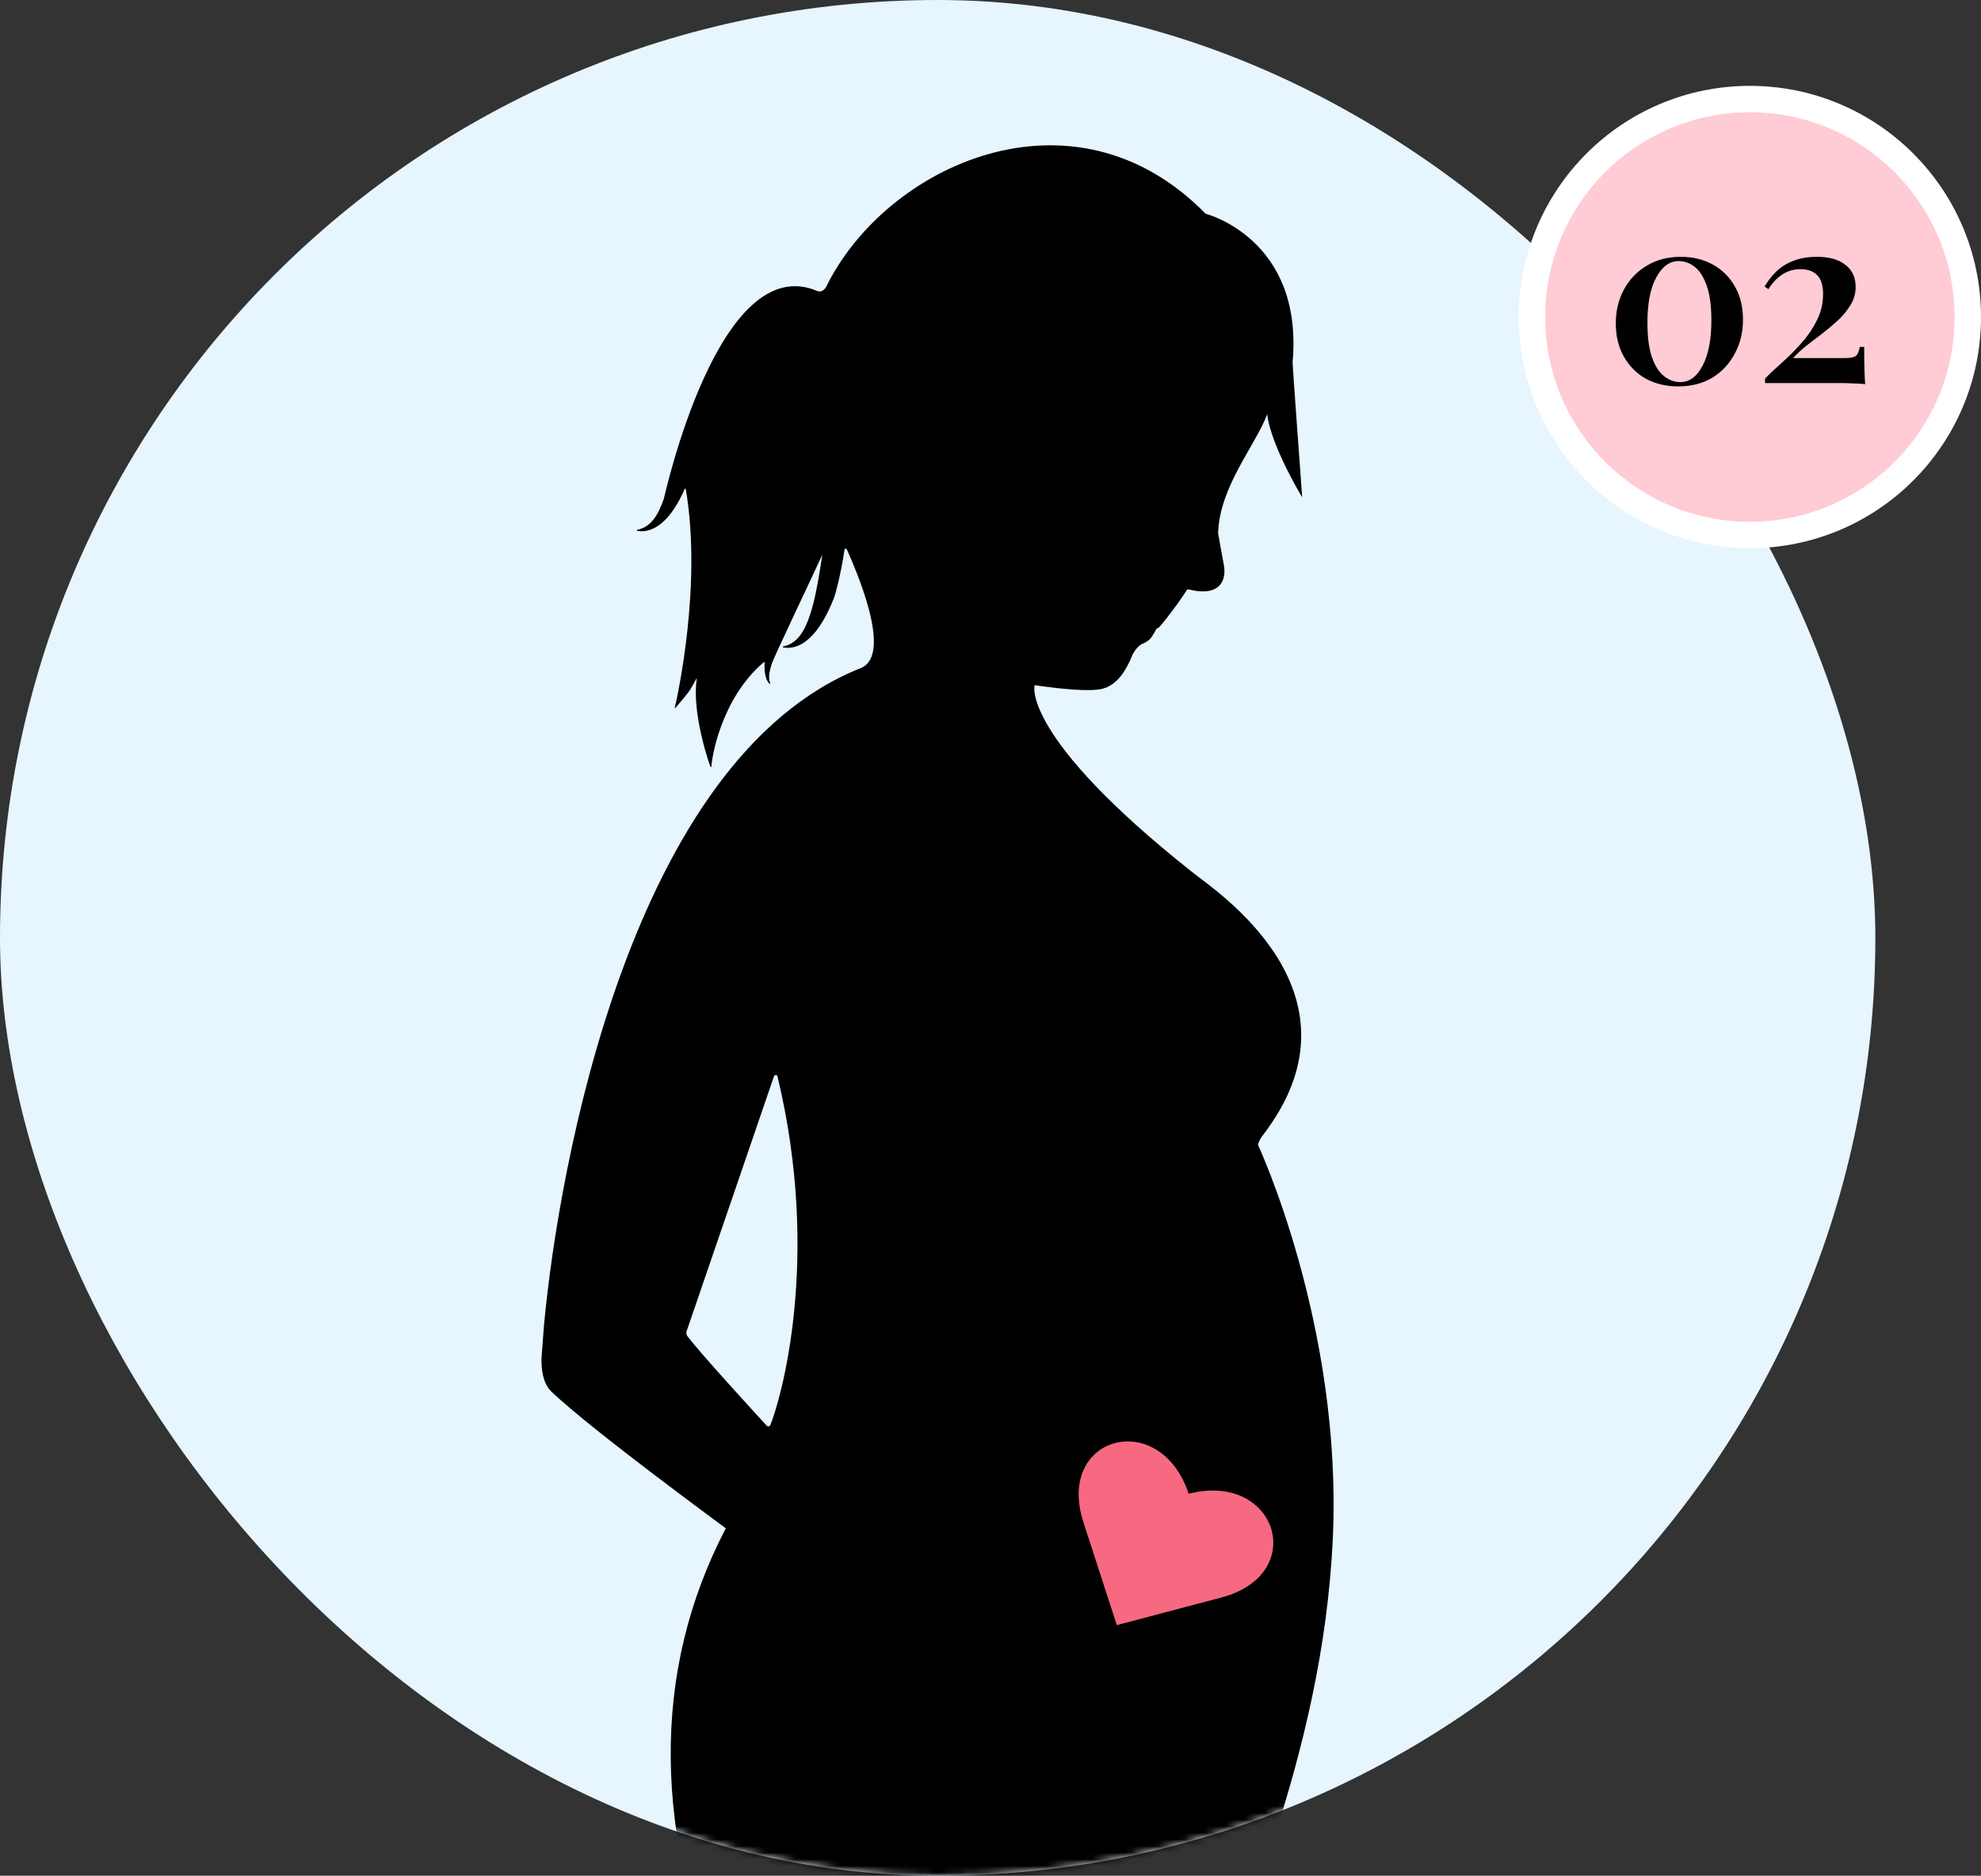
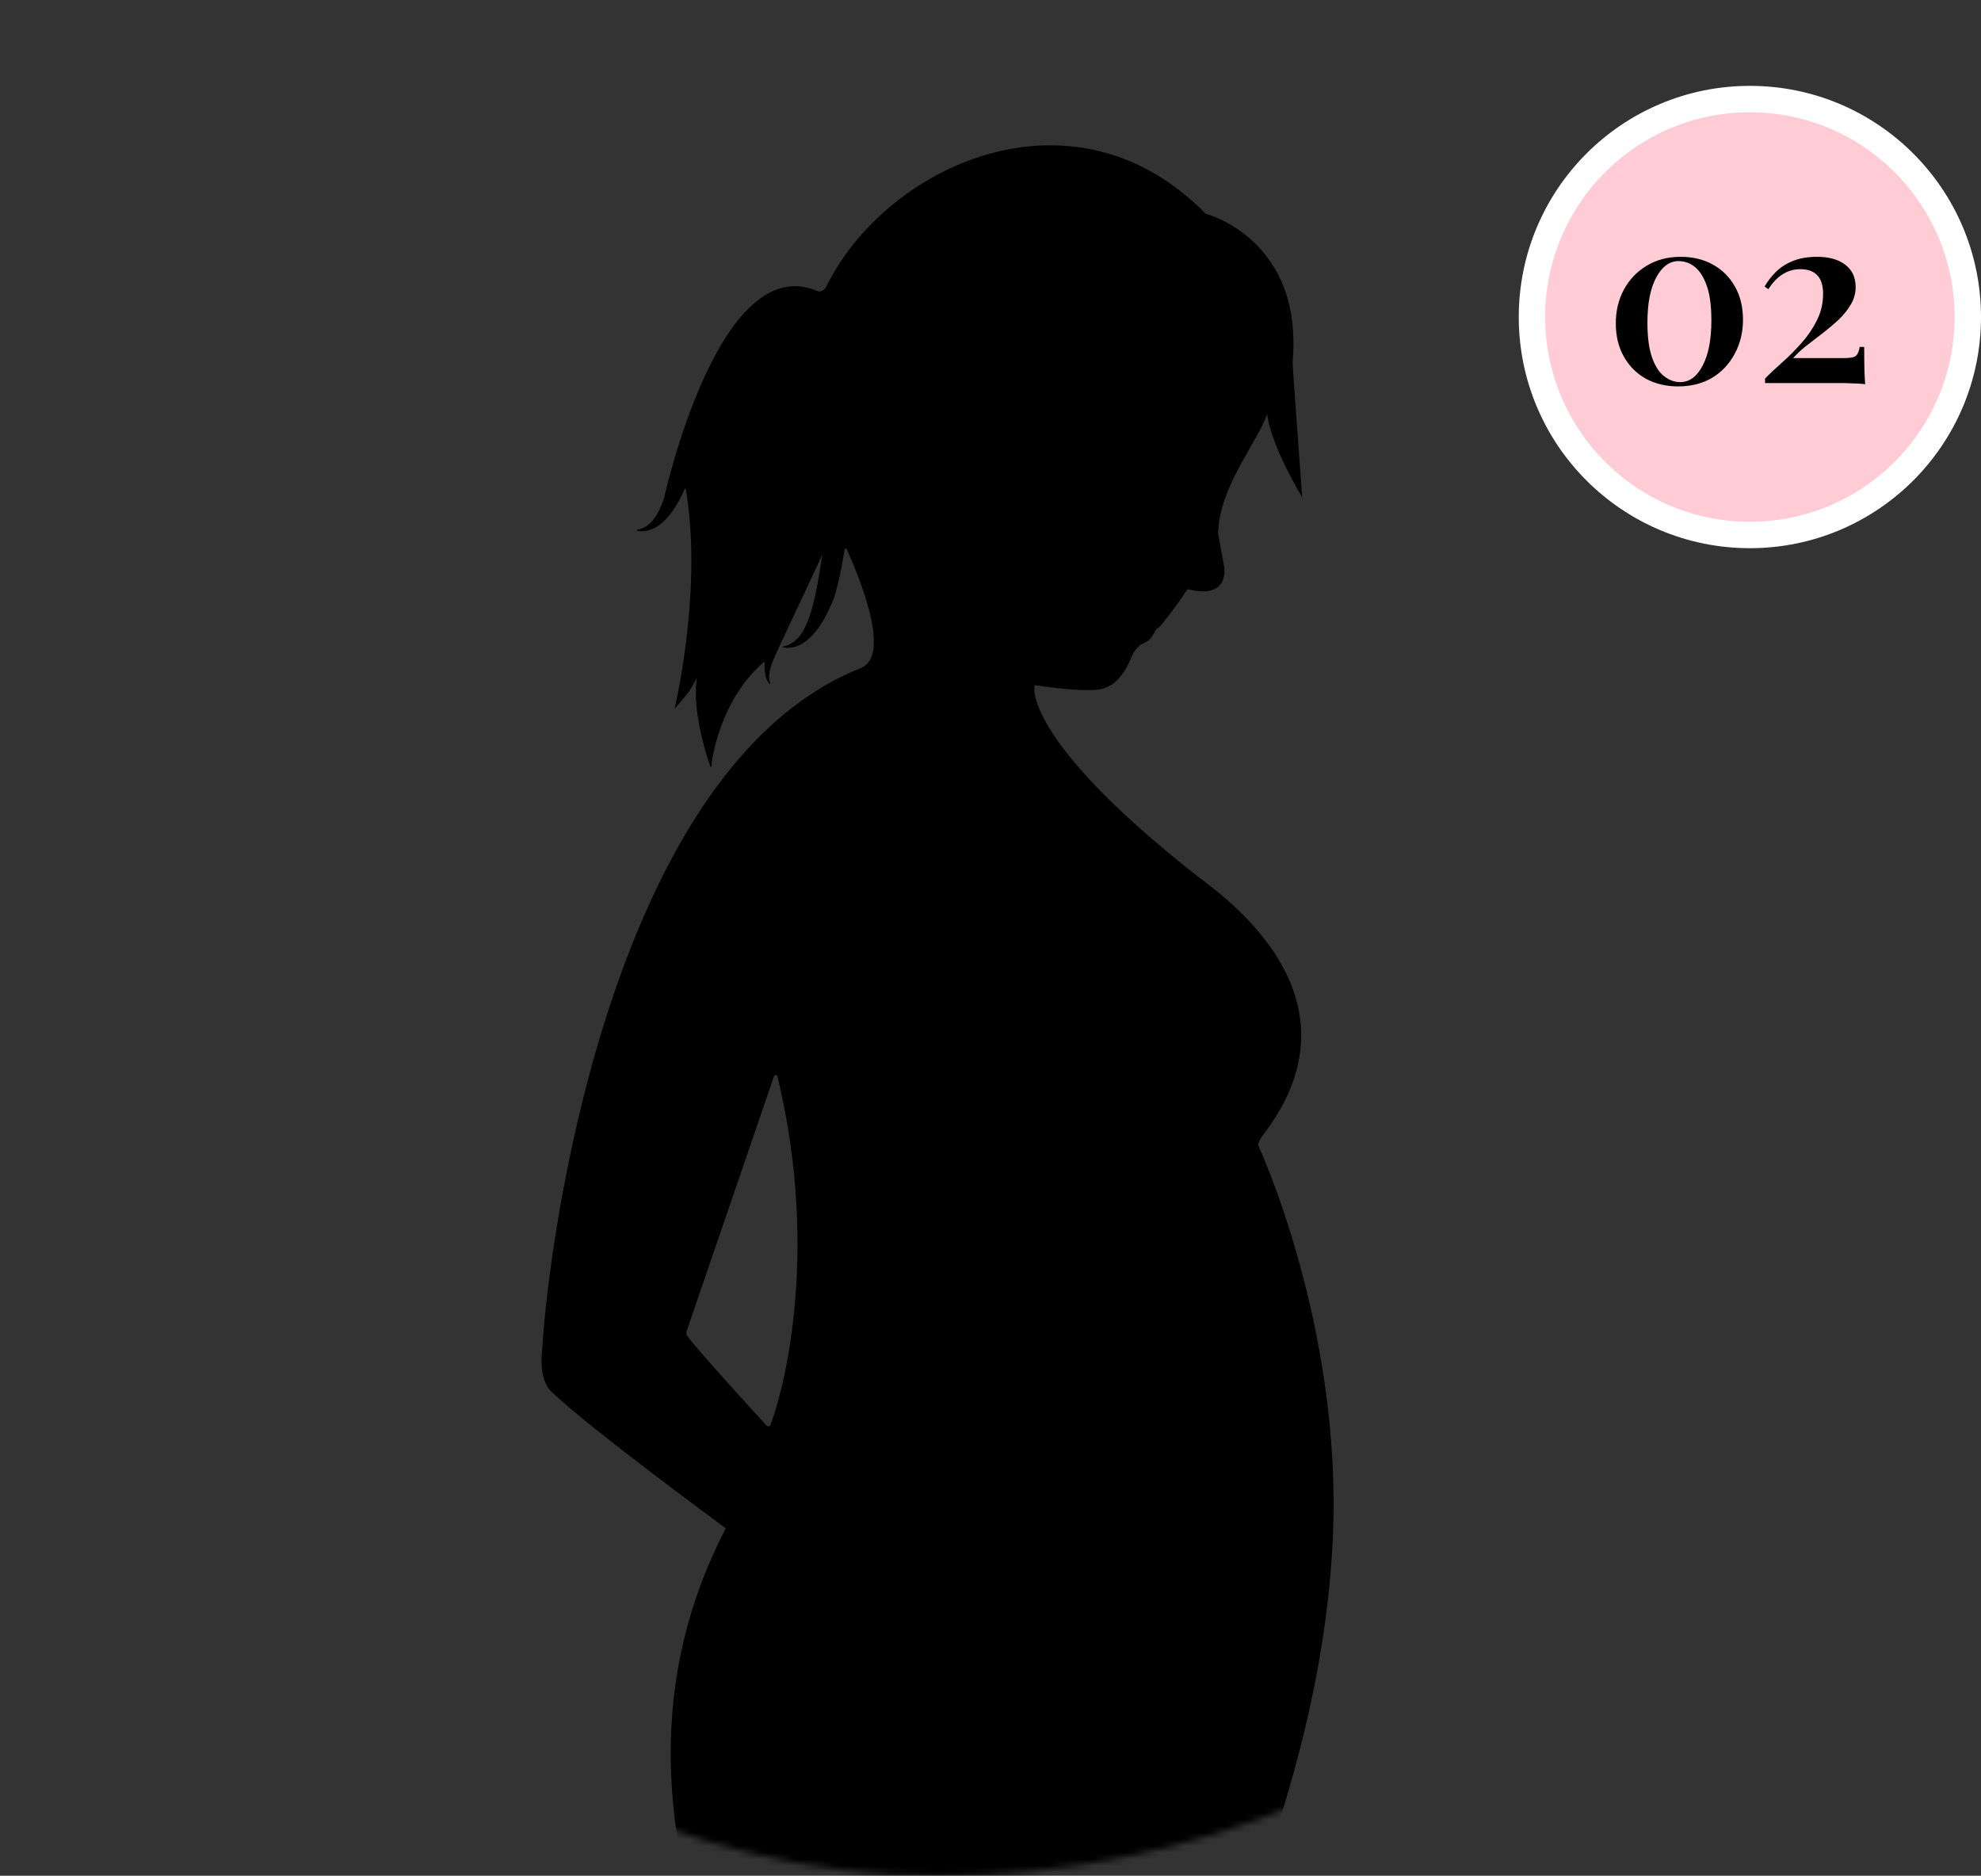
<svg xmlns="http://www.w3.org/2000/svg" width="300" height="284" viewBox="0 0 300 284" fill="none">
  <rect x="0" y="0" width="300" height="284" fill="#333333" stroke="none" />
-   <rect width="284" height="284" rx="142" fill="#E7F5FF" />
  <mask id="mask0_918_10011" style="mask-type:alpha" maskUnits="userSpaceOnUse" x="0" y="0" width="284" height="284">
    <rect width="284" height="284" rx="142" fill="#D9D9D9" />
  </mask>
  <g mask="url(#mask0_918_10011)">
    <path d="M197.198 75.302C197.218 75.335 195.717 55.223 195.751 54.831C197.409 36.111 182.585 32.368 182.575 32.358C162.523 11.895 134.137 25.038 125.122 43.411C124.879 43.908 124.298 44.286 123.79 44.068C108.835 37.661 100.657 75.121 100.543 75.462C100.358 76.018 100.152 76.564 99.906 77.084C99.665 77.609 99.381 78.104 99.041 78.555C98.872 78.781 98.684 78.993 98.478 79.186C98.276 79.382 98.052 79.56 97.805 79.709C97.419 79.953 96.976 80.121 96.497 80.219C96.412 80.237 96.414 80.361 96.501 80.377C96.523 80.382 96.545 80.386 96.569 80.389C96.728 80.412 96.89 80.43 97.056 80.433C97.383 80.443 97.722 80.409 98.052 80.332C98.382 80.253 98.707 80.136 99.018 79.984C99.327 79.83 99.619 79.647 99.897 79.441C100.175 79.238 100.432 79.009 100.674 78.769C100.916 78.53 101.145 78.279 101.359 78.017C101.785 77.494 102.161 76.94 102.5 76.373C102.956 75.606 103.348 74.817 103.701 74.016C103.735 73.936 103.838 73.963 103.853 74.05C106.336 88.531 102.596 105.41 102.184 107.186C102.176 107.226 102.225 107.252 102.251 107.221C102.666 106.742 104.196 104.957 104.513 104.434C104.853 103.885 105.162 103.321 105.46 102.752C105.475 102.724 105.517 102.737 105.514 102.77C104.718 108.015 107.5 115.997 107.609 116.11C107.611 116.111 107.614 116.115 107.617 116.115C107.68 116.178 107.748 116.111 107.745 116.021C107.72 115.32 108.963 105.995 115.642 100.28C115.707 100.225 115.797 100.235 115.792 100.321V100.324C115.777 100.637 115.771 100.952 115.789 101.268C115.807 101.585 115.835 101.902 115.903 102.216C115.972 102.529 116.062 102.843 116.225 103.124C116.305 103.265 116.399 103.397 116.511 103.512C116.513 103.514 116.516 103.515 116.516 103.517C116.58 103.581 116.681 103.505 116.644 103.424C116.582 103.293 116.541 103.152 116.515 103.015C116.464 102.739 116.464 102.458 116.492 102.176C116.546 101.614 116.698 101.06 116.868 100.509C117.226 99.412 123.354 86.604 124.333 84.403C124.398 84.255 124.465 84.104 124.531 83.954C124.424 84.673 124.315 85.391 124.202 86.105C124.011 87.305 123.802 88.496 123.558 89.672C123.313 90.844 123.032 92.004 122.662 93.118C122.478 93.673 122.272 94.219 122.026 94.739C121.786 95.264 121.502 95.759 121.16 96.21C120.99 96.436 120.804 96.648 120.598 96.841C120.393 97.037 120.169 97.214 119.923 97.364C119.539 97.606 119.096 97.776 118.618 97.874C118.532 97.892 118.533 98.016 118.62 98.033C118.643 98.036 118.666 98.041 118.689 98.044C118.847 98.067 119.011 98.085 119.174 98.09C119.503 98.098 119.839 98.065 120.169 97.989C120.501 97.91 120.825 97.792 121.137 97.642C121.446 97.488 121.739 97.304 122.015 97.098C122.293 96.895 122.549 96.666 122.793 96.426C123.037 96.187 123.264 95.934 123.478 95.674C123.906 95.151 124.28 94.597 124.62 94.03C125.297 92.89 125.838 91.7 126.309 90.499C126.505 89.995 127.326 87.047 127.891 83.236C127.917 83.053 128.166 82.998 128.239 83.166C129.418 85.868 135.388 99.151 130.34 101.158C95.624 114.962 84.62 176.483 82.374 200.719C82.319 201.316 82.025 205.237 82.004 205.63C82.004 205.63 82.004 205.63 82.004 205.631C81.966 207.346 82.222 209.383 83.406 210.607C83.406 210.607 83.596 210.79 83.599 210.792C89.663 216.57 109.921 231.381 109.912 231.397C98.624 253.088 98.639 277.815 110.887 306H184.167C186.186 293.682 200.3 266.816 201.843 232.859C203.305 200.708 190.503 173.328 190.503 173.328C190.638 172.841 190.866 172.385 191.168 171.982C191.41 171.669 191.642 171.359 191.868 171.05L191.872 171.042C207.233 149.915 183.835 134.698 180.787 132.228C180.787 132.228 180.787 132.228 180.785 132.227C180.762 132.207 180.738 132.189 180.716 132.171C180.623 132.098 180.528 132.024 180.435 131.949C180.432 131.946 180.429 131.944 180.425 131.942C180.414 131.932 180.407 131.929 180.407 131.929C154.736 111.57 156.577 103.728 156.706 103.744C156.971 103.782 157.369 103.836 157.848 103.903C160.158 104.221 165.054 104.81 167.019 104.267C169.385 103.613 170.572 101.217 171.198 99.867C171.329 99.586 171.409 99.329 171.505 99.138C171.983 98.185 172.534 97.786 172.756 97.606C172.78 97.587 172.805 97.572 172.834 97.56C173.052 97.477 174.008 97.08 174.399 96.454C174.399 96.454 174.399 96.454 174.399 96.452C174.557 96.217 174.699 95.98 174.819 95.775C174.899 95.636 174.968 95.514 175.021 95.414C175.025 95.408 175.028 95.401 175.031 95.396C175.036 95.386 175.041 95.378 175.044 95.37C175.052 95.357 175.057 95.346 175.064 95.334C175.066 95.331 175.067 95.328 175.069 95.324C175.07 95.321 175.072 95.319 175.074 95.314C175.121 95.226 175.144 95.136 175.288 95.117C175.345 95.108 175.417 95.069 175.461 95.038C175.466 95.035 175.469 95.033 175.474 95.03C175.613 94.933 177.016 93.198 177.016 93.145V93.144C177.084 93.059 177.151 92.974 177.217 92.89C178.634 91.082 179.517 89.634 179.776 89.281C179.847 89.211 179.999 89.231 180.107 89.258C180.144 89.27 180.183 89.281 180.223 89.293H180.224C185.027 90.406 185.784 87.553 185.31 85.388C185.277 85.239 184.466 80.791 184.468 80.724C184.679 73.704 190.079 67.515 191.917 62.708C191.921 62.701 192.008 66.457 197.198 75.302ZM116.657 215.758C116.564 215.981 116.269 216.034 116.106 215.856C114.326 213.92 106.236 205.092 104.128 202.351C103.946 202.114 103.896 201.803 103.992 201.52L117.208 162.965C117.293 162.717 117.673 162.704 117.736 162.96C124.457 190.832 118.136 212.196 116.657 215.758Z" fill="black" />
-     <path d="M184.956 241.875L169.13 246.056L164.074 230.487C159.803 217.338 175.678 213.113 180.011 226.167C193.332 222.741 198.322 238.343 184.956 241.875Z" fill="#F76981" />
  </g>
  <circle cx="265" cy="48" r="33" fill="#FFCBD5" stroke="white" stroke-width="4" />
  <path d="M254.524 38.884C256.372 38.884 258.004 39.28 259.42 40.072C260.836 40.864 261.94 41.968 262.732 43.384C263.548 44.8 263.956 46.468 263.956 48.388C263.956 50.308 263.536 52.036 262.696 53.572C261.88 55.108 260.74 56.32 259.276 57.208C257.812 58.072 256.096 58.504 254.128 58.504C252.328 58.504 250.708 58.12 249.268 57.352C247.852 56.56 246.736 55.444 245.92 54.004C245.104 52.564 244.696 50.884 244.696 48.964C244.696 47.068 245.104 45.364 245.92 43.852C246.736 42.34 247.876 41.14 249.34 40.252C250.828 39.34 252.556 38.884 254.524 38.884ZM254.2 39.532C252.832 39.532 251.704 40.36 250.816 42.016C249.928 43.648 249.484 45.928 249.484 48.856C249.484 51.016 249.712 52.756 250.168 54.076C250.624 55.396 251.236 56.356 252.004 56.956C252.772 57.556 253.588 57.856 254.452 57.856C255.844 57.856 256.972 57.028 257.836 55.372C258.724 53.716 259.168 51.424 259.168 48.496C259.168 46.336 258.94 44.608 258.484 43.312C258.028 41.992 257.428 41.032 256.684 40.432C255.94 39.832 255.112 39.532 254.2 39.532ZM275.184 38.884C276.984 38.884 278.4 39.28 279.432 40.072C280.488 40.864 281.016 41.992 281.016 43.456C281.016 44.392 280.776 45.268 280.296 46.084C279.84 46.876 279.24 47.632 278.496 48.352C277.752 49.048 276.948 49.732 276.084 50.404C275.244 51.052 274.416 51.688 273.6 52.312C272.808 52.936 272.124 53.572 271.548 54.22H279.216C280.2 54.22 280.824 54.1 281.088 53.86C281.352 53.596 281.532 53.152 281.628 52.528H282.312C282.312 54.016 282.324 55.168 282.348 55.984C282.372 56.8 282.408 57.532 282.456 58.18C282.24 58.132 281.844 58.096 281.268 58.072C280.692 58.048 280.032 58.024 279.288 58C278.544 58 277.812 58 277.092 58H267.3V57.316C267.996 56.596 268.836 55.804 269.82 54.94C270.828 54.052 271.8 53.08 272.736 52.024C273.696 50.968 274.488 49.816 275.112 48.568C275.76 47.32 276.084 45.964 276.084 44.5C276.084 43.204 275.784 42.256 275.184 41.656C274.608 41.056 273.756 40.756 272.628 40.756C271.644 40.756 270.744 41.02 269.928 41.548C269.136 42.052 268.428 42.796 267.804 43.78L267.228 43.384C267.684 42.592 268.248 41.86 268.92 41.188C269.616 40.492 270.468 39.94 271.476 39.532C272.508 39.1 273.744 38.884 275.184 38.884Z" fill="black" />
</svg>